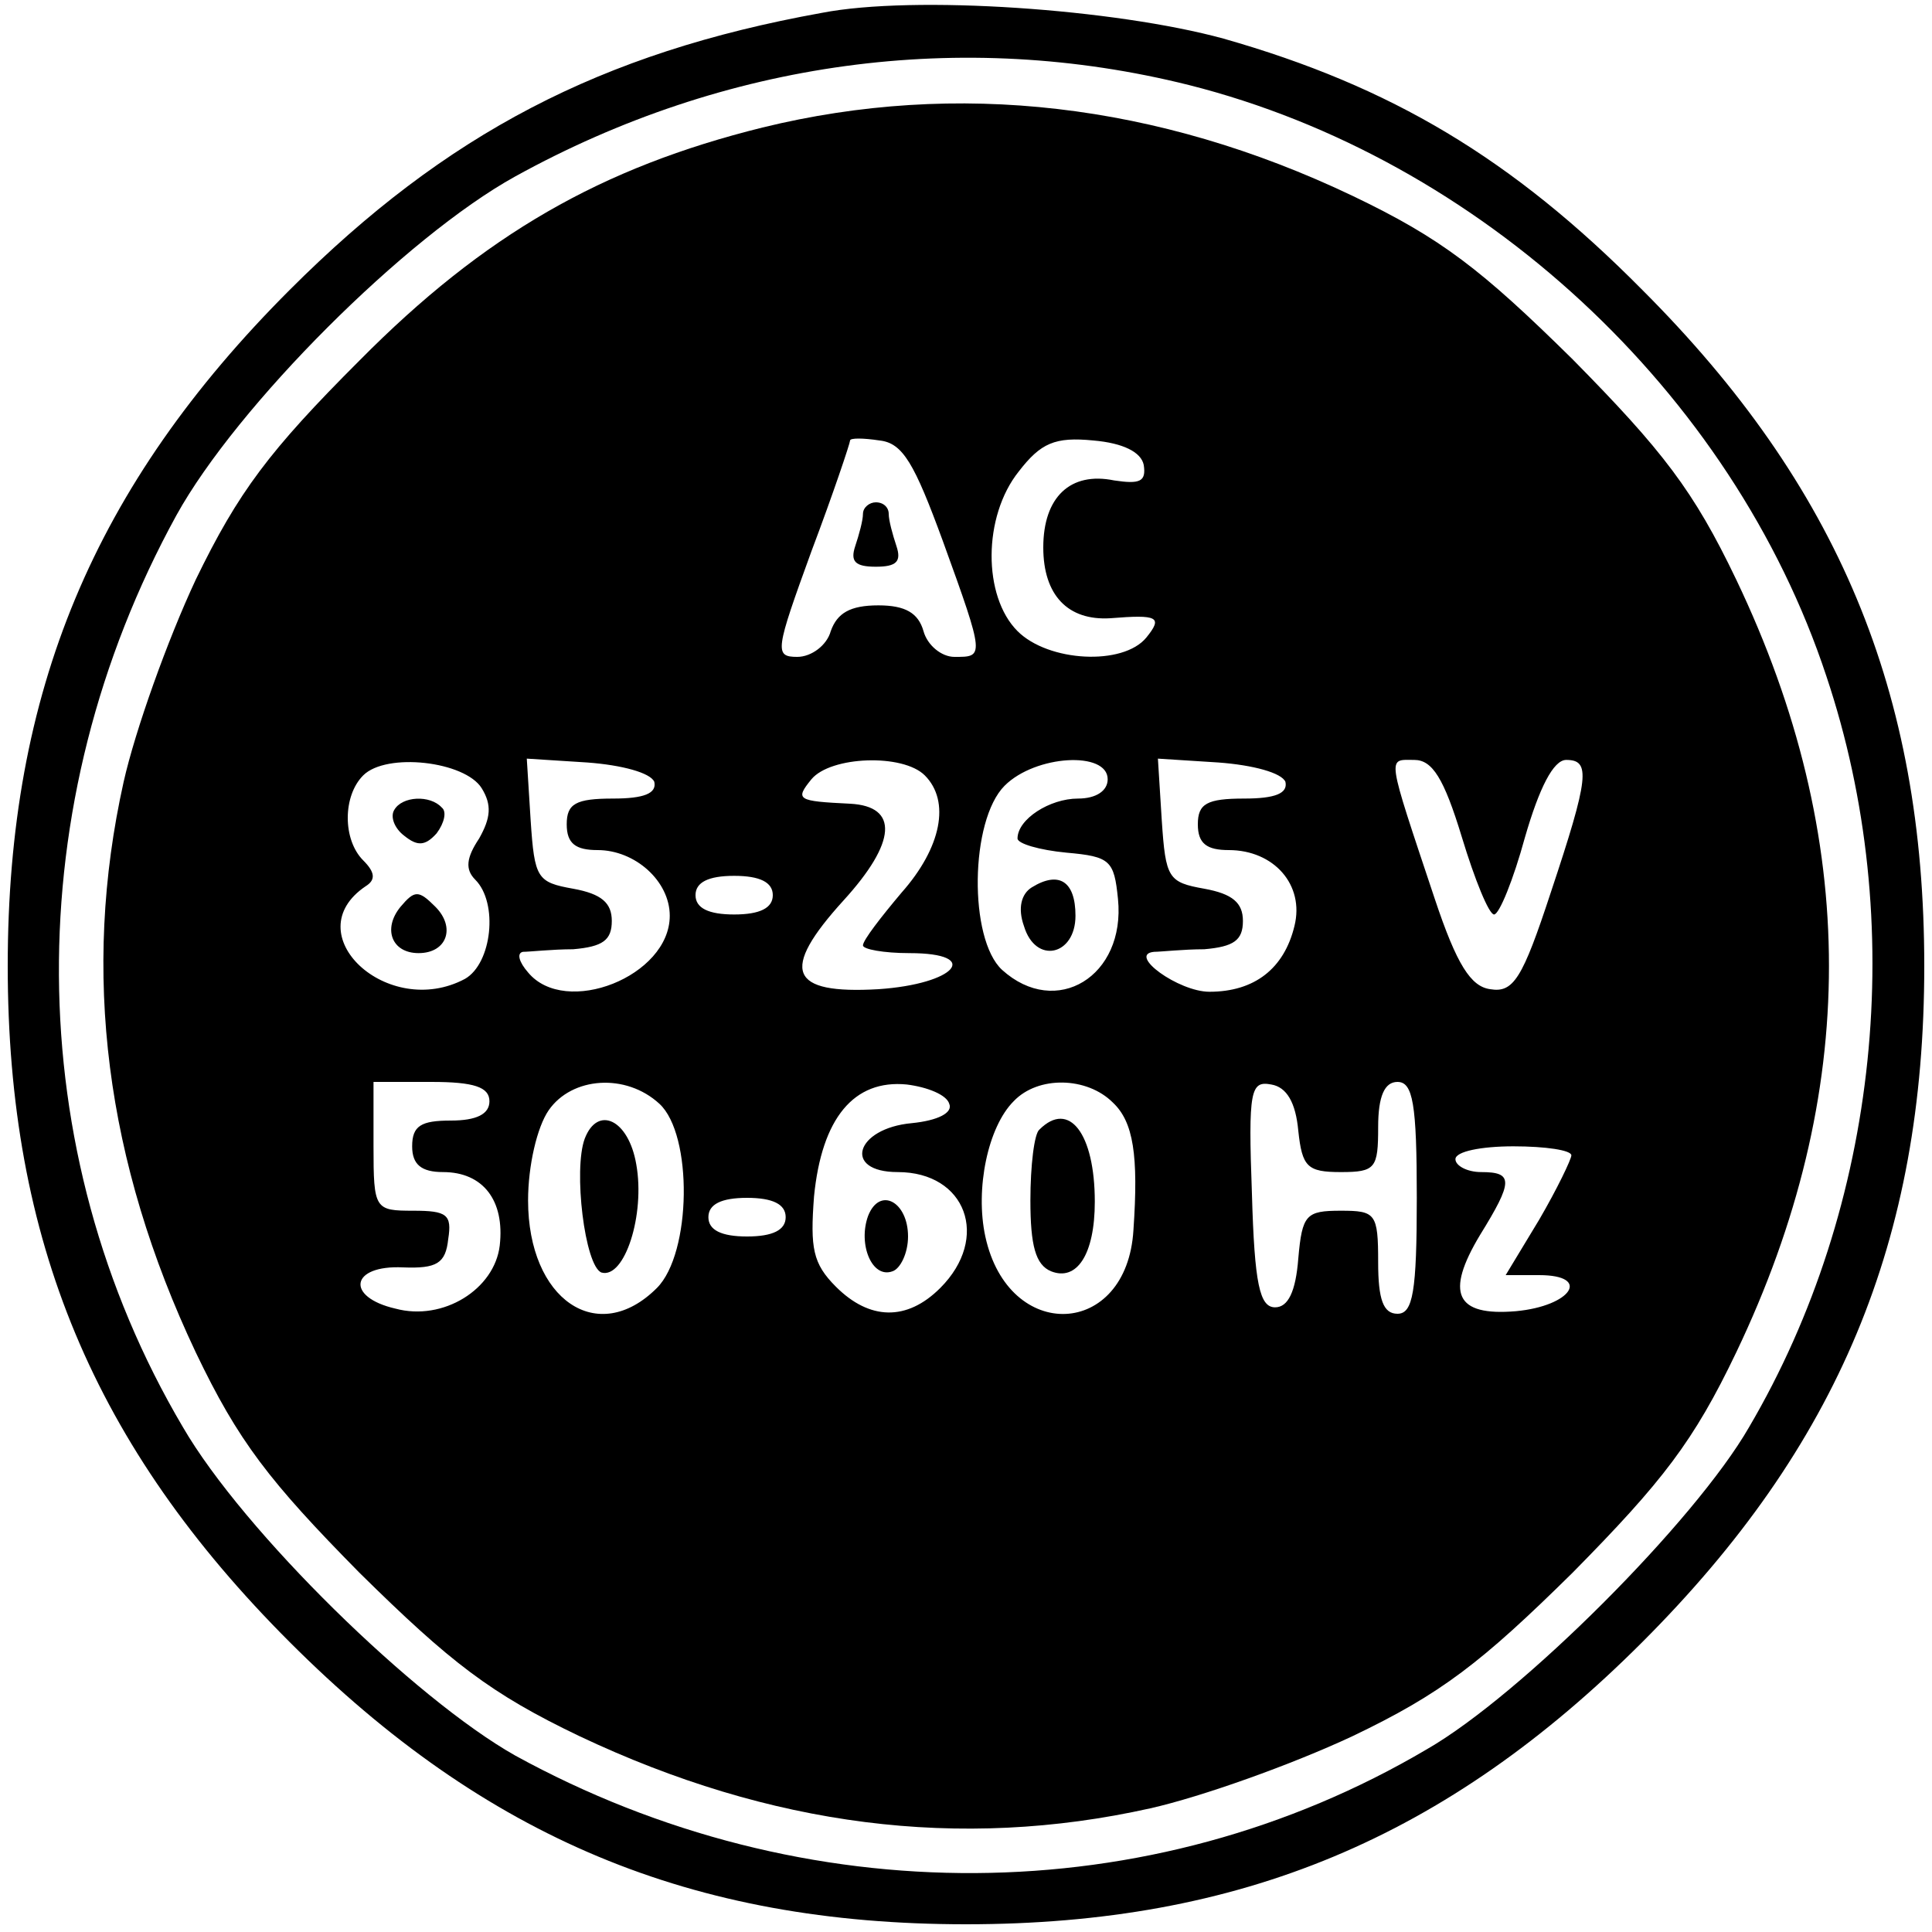
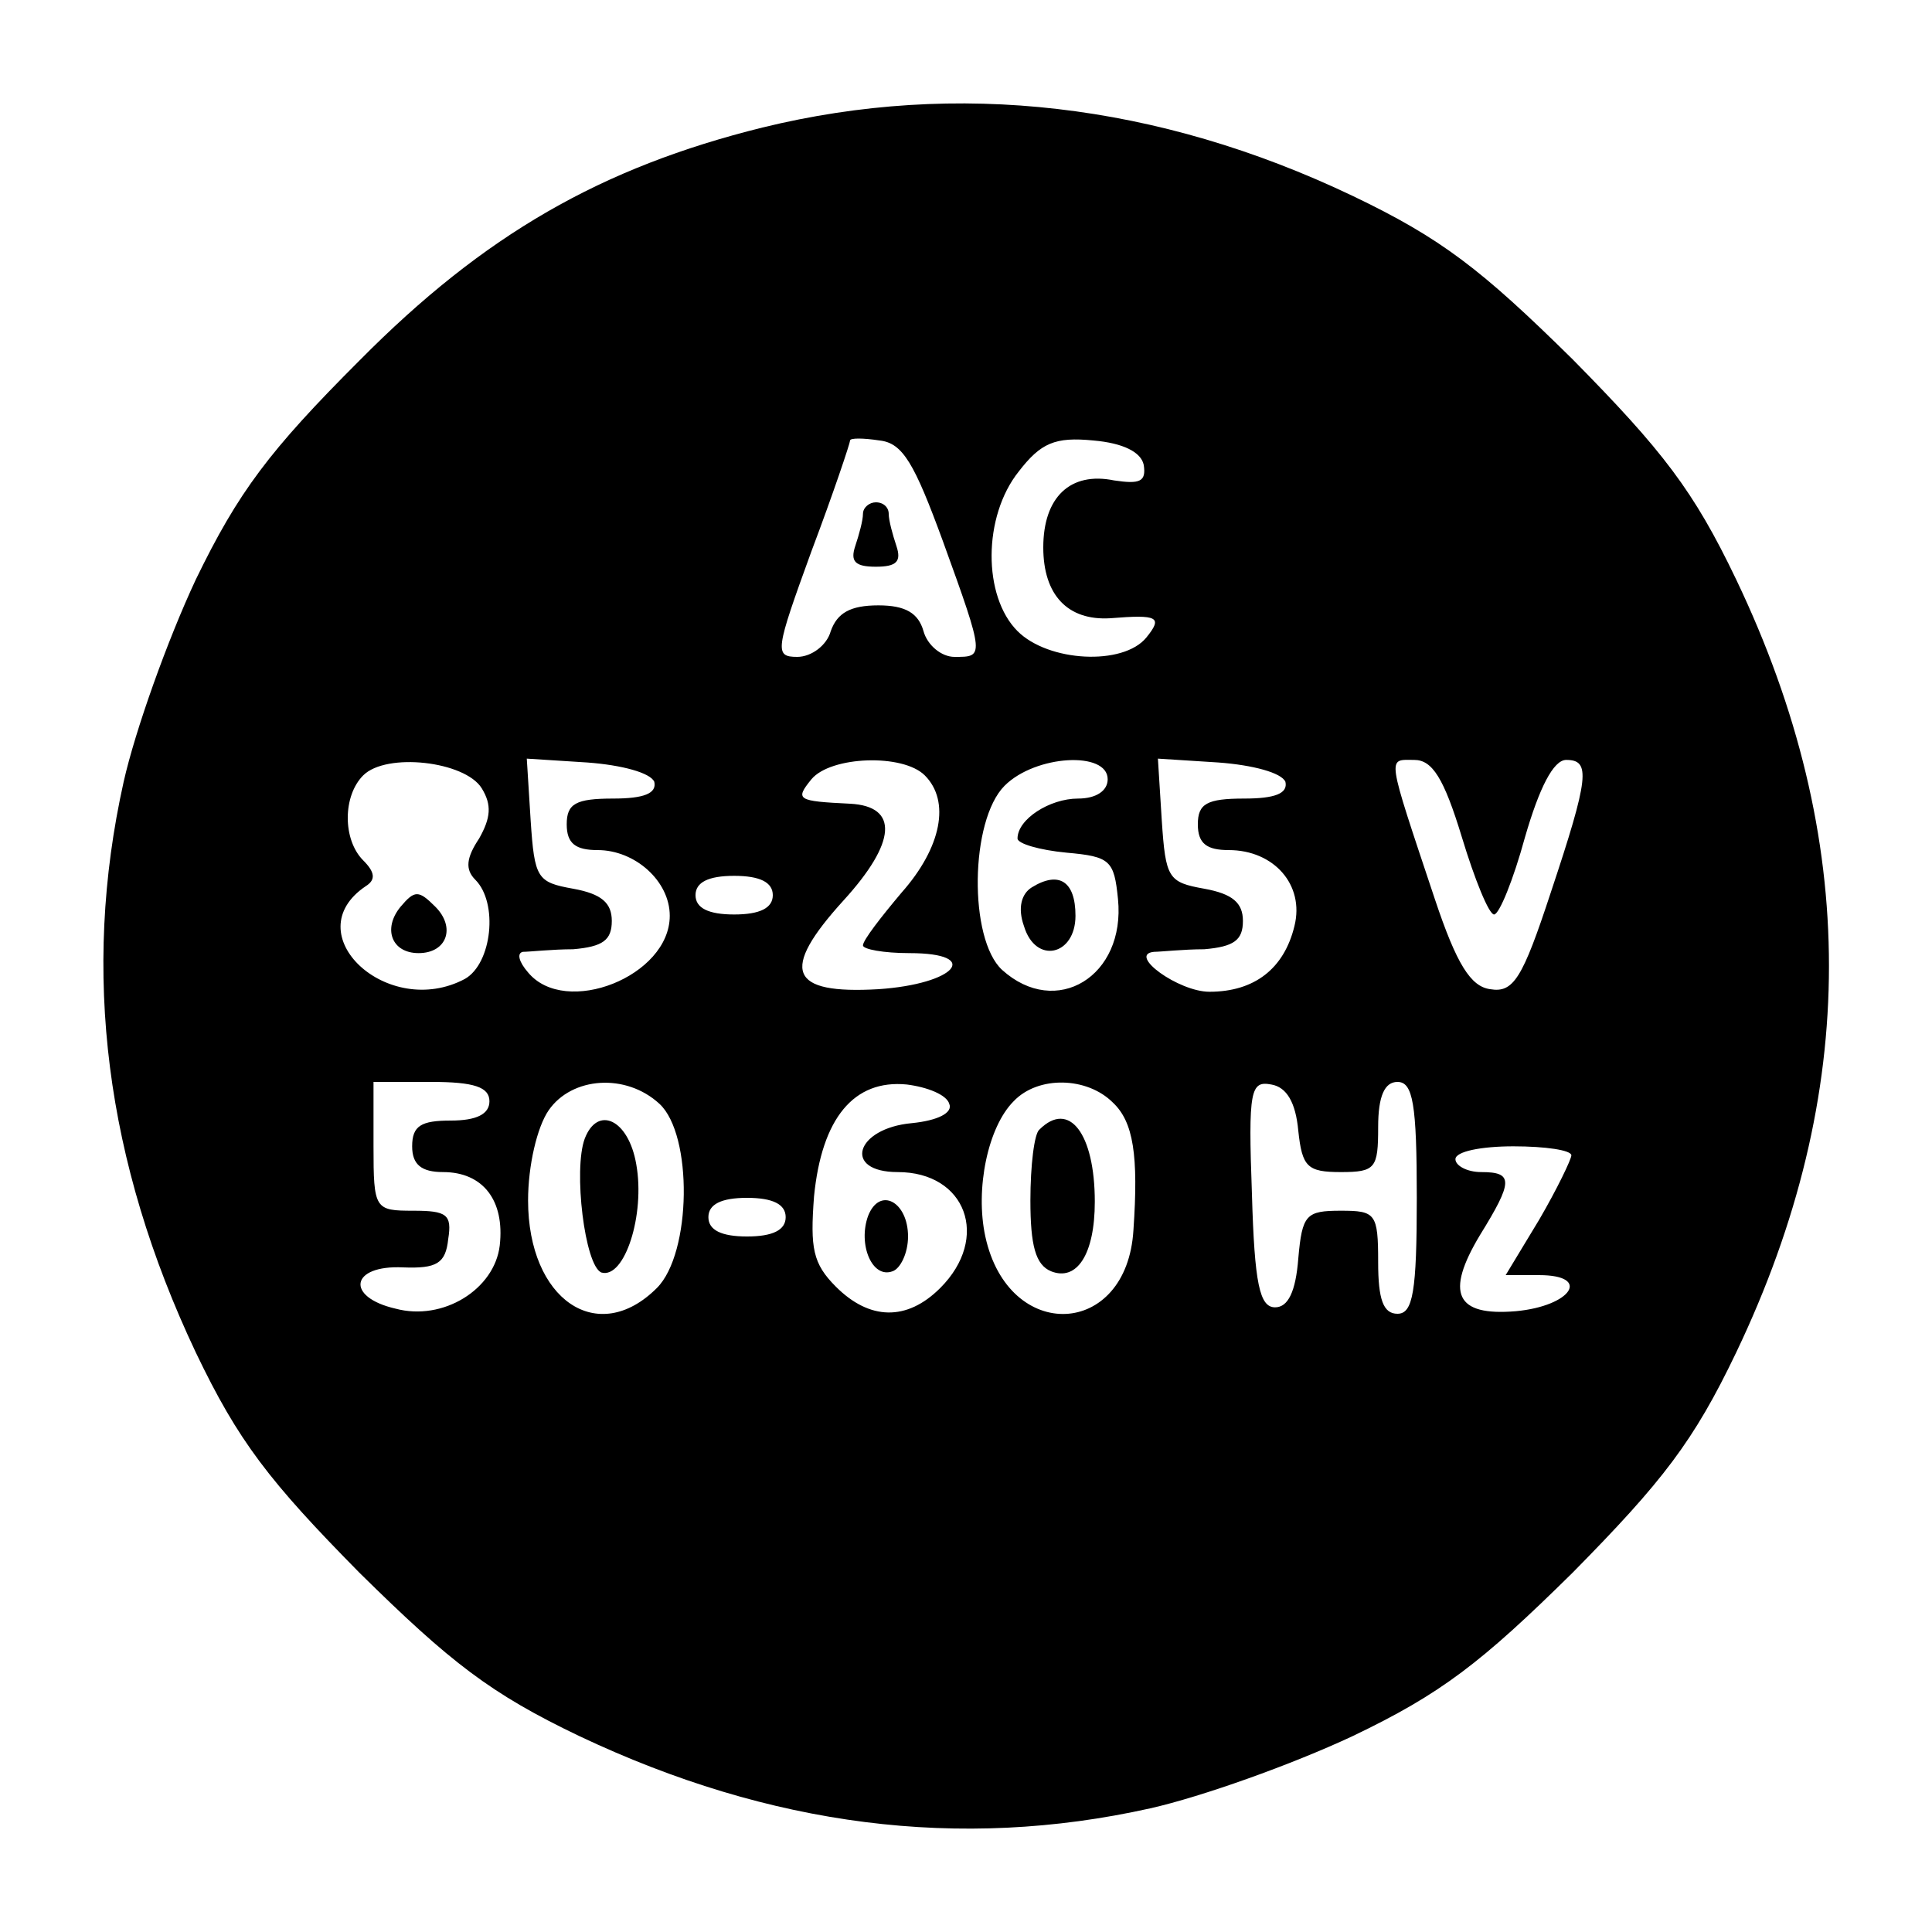
<svg xmlns="http://www.w3.org/2000/svg" version="1.0" width="150pt" height="150pt" viewBox="0 0 150 150" preserveAspectRatio="xMidYMid meet">
  <g transform="translate(0,150) scale(0.1,-0.1)" fill="#000000" stroke="none">
-     <path d="M638 1490 c-172 -31 -292 -94 -413 -215 -152 -152 -219 -312 -219 -525 0 -213 67 -373 219 -525 152 -152 312 -219 525 -219 213 0 373 67 525 219 152 152 219 312 219 525 0 213 -67 373 -219 525 -101 102 -195 158 -325 195 -84 23 -240 34 -312 20z m285 -56 c226 -57 422 -238 495 -459 64 -191 41 -411 -60 -583 -42 -73 -177 -208 -250 -250 -215 -127 -484 -128 -708 -5 -78 44 -211 174 -258 255 -127 215 -128 484 -5 708 47 85 178 216 263 263 163 90 347 115 523 71z" />
    <path d="M592 1401 c-125 -31 -216 -83 -313 -181 -70 -70 -94 -102 -127 -170 -22 -47 -47 -117 -56 -157 -33 -148 -14 -295 56 -443 33 -69 57 -100 127 -171 71 -70 102 -94 171 -127 148 -70 295 -89 443 -56 40 9 110 34 157 56 69 33 100 57 171 127 70 71 94 102 127 171 96 201 96 399 0 600 -33 69 -57 100 -127 171 -71 70 -102 94 -171 127 -151 72 -307 90 -458 53z m140 -321 c33 -91 32 -90 9 -90 -10 0 -21 9 -24 20 -4 14 -14 20 -35 20 -22 0 -32 -6 -37 -20 -3 -11 -15 -20 -26 -20 -18 0 -17 5 11 82 17 45 30 84 30 86 0 2 10 2 23 0 18 -2 27 -18 49 -78z m156 59 c2 -13 -3 -15 -23 -12 -34 7 -55 -13 -55 -52 0 -37 19 -57 52 -55 37 3 41 1 28 -15 -18 -22 -76 -19 -100 5 -27 27 -27 89 1 124 17 22 28 27 58 24 23 -2 37 -9 39 -19z m-514 -251 c8 -13 7 -23 -2 -39 -10 -15 -11 -24 -3 -32 18 -18 13 -65 -8 -77 -60 -32 -132 35 -77 72 8 5 7 11 -2 20 -16 16 -16 50 0 66 18 18 79 11 92 -10z m134 5 c2 -9 -8 -13 -32 -13 -29 0 -36 -4 -36 -20 0 -15 7 -20 24 -20 29 0 56 -24 56 -51 0 -47 -81 -79 -110 -44 -7 8 -9 15 -4 16 5 0 23 2 39 2 23 2 30 7 30 22 0 14 -8 21 -30 25 -28 5 -30 8 -33 53 l-3 48 47 -3 c27 -2 49 -8 52 -15z m210 5 c20 -20 13 -56 -18 -91 -16 -19 -30 -37 -30 -41 0 -3 16 -6 36 -6 57 0 36 -24 -24 -28 -69 -4 -77 14 -27 69 41 45 43 73 5 75 -41 2 -43 3 -30 19 15 18 71 20 88 3z m142 -3 c0 -9 -9 -15 -23 -15 -22 0 -47 -16 -47 -31 0 -4 17 -9 38 -11 34 -3 37 -6 40 -36 6 -60 -48 -93 -90 -55 -26 24 -25 116 2 143 24 24 80 27 80 5z m138 -2 c2 -9 -8 -13 -32 -13 -29 0 -36 -4 -36 -20 0 -15 7 -20 24 -20 35 0 59 -27 51 -59 -8 -33 -31 -51 -66 -51 -24 0 -64 29 -43 31 5 0 23 2 39 2 23 2 30 7 30 22 0 14 -8 21 -30 25 -28 5 -30 8 -33 53 l-3 48 47 -3 c27 -2 49 -8 52 -15z m137 -43 c10 -33 21 -60 25 -60 4 0 15 27 24 60 11 38 22 60 32 60 19 0 18 -13 -12 -103 -22 -67 -29 -78 -47 -75 -15 2 -26 19 -43 70 -38 114 -37 108 -16 108 14 0 23 -14 37 -60z m-535 -45 c0 -10 -10 -15 -30 -15 -20 0 -30 5 -30 15 0 10 10 15 30 15 20 0 30 -5 30 -15z m-220 -160 c0 -10 -10 -15 -30 -15 -23 0 -30 -4 -30 -20 0 -14 7 -20 24 -20 31 0 48 -22 44 -57 -4 -34 -44 -59 -81 -49 -39 9 -35 34 6 32 26 -1 33 3 35 22 3 19 -1 22 -27 22 -30 0 -31 1 -31 50 l0 50 45 0 c33 0 45 -4 45 -15z m132 -2 c26 -24 25 -116 -2 -143 -46 -46 -100 -9 -100 68 0 27 7 57 16 70 18 26 60 29 86 5z m225 0 c3 -7 -9 -13 -29 -15 -44 -4 -54 -38 -11 -38 53 0 72 -51 33 -90 -26 -26 -55 -25 -81 1 -18 18 -20 30 -17 70 6 61 31 91 72 87 16 -2 31 -8 33 -15z m127 1 c16 -15 20 -41 16 -99 -5 -84 -97 -88 -115 -5 -8 37 2 85 22 105 19 20 57 19 77 -1z m144 -22 c3 -28 7 -32 33 -32 27 0 29 3 29 35 0 24 5 35 15 35 12 0 15 -17 15 -90 0 -73 -3 -90 -15 -90 -11 0 -15 11 -15 40 0 38 -2 40 -29 40 -27 0 -30 -3 -33 -37 -2 -26 -8 -38 -18 -38 -12 0 -16 18 -18 88 -3 81 -1 88 15 85 12 -2 19 -14 21 -36z m212 -19 c0 -3 -11 -26 -25 -50 l-26 -43 26 0 c41 0 25 -24 -18 -28 -47 -4 -55 14 -28 59 26 42 26 49 1 49 -11 0 -20 5 -20 10 0 6 20 10 45 10 25 0 45 -3 45 -7z m-610 -48 c0 -10 -10 -15 -30 -15 -20 0 -30 5 -30 15 0 10 10 15 30 15 20 0 30 -5 30 -15z" />
    <path d="M670 1101 c0 -5 -3 -16 -6 -25 -4 -12 0 -16 16 -16 16 0 20 4 16 16 -3 9 -6 20 -6 25 0 5 -4 9 -10 9 -5 0 -10 -4 -10 -9z" />
-     <path d="M306 871 c-3 -5 0 -14 8 -20 10 -8 16 -8 25 2 6 8 8 17 4 20 -9 10 -31 9 -37 -2z" />
    <path d="M311 796 c-14 -17 -7 -36 14 -36 22 0 29 20 13 36 -13 13 -16 13 -27 0z" />
    <path d="M801 811 c-8 -5 -11 -16 -6 -30 9 -30 40 -23 40 8 0 27 -13 35 -34 22z" />
    <path d="M454 616 c-9 -24 0 -99 13 -104 18 -5 34 45 27 84 -6 35 -30 46 -40 20z" />
    <path d="M674 556 c-8 -22 3 -49 19 -43 6 2 12 14 12 27 0 27 -22 39 -31 16z" />
    <path d="M807 623 c-4 -3 -7 -28 -7 -55 0 -35 4 -50 16 -55 20 -8 34 13 34 54 0 53 -20 79 -43 56z" />
  </g>
</svg>